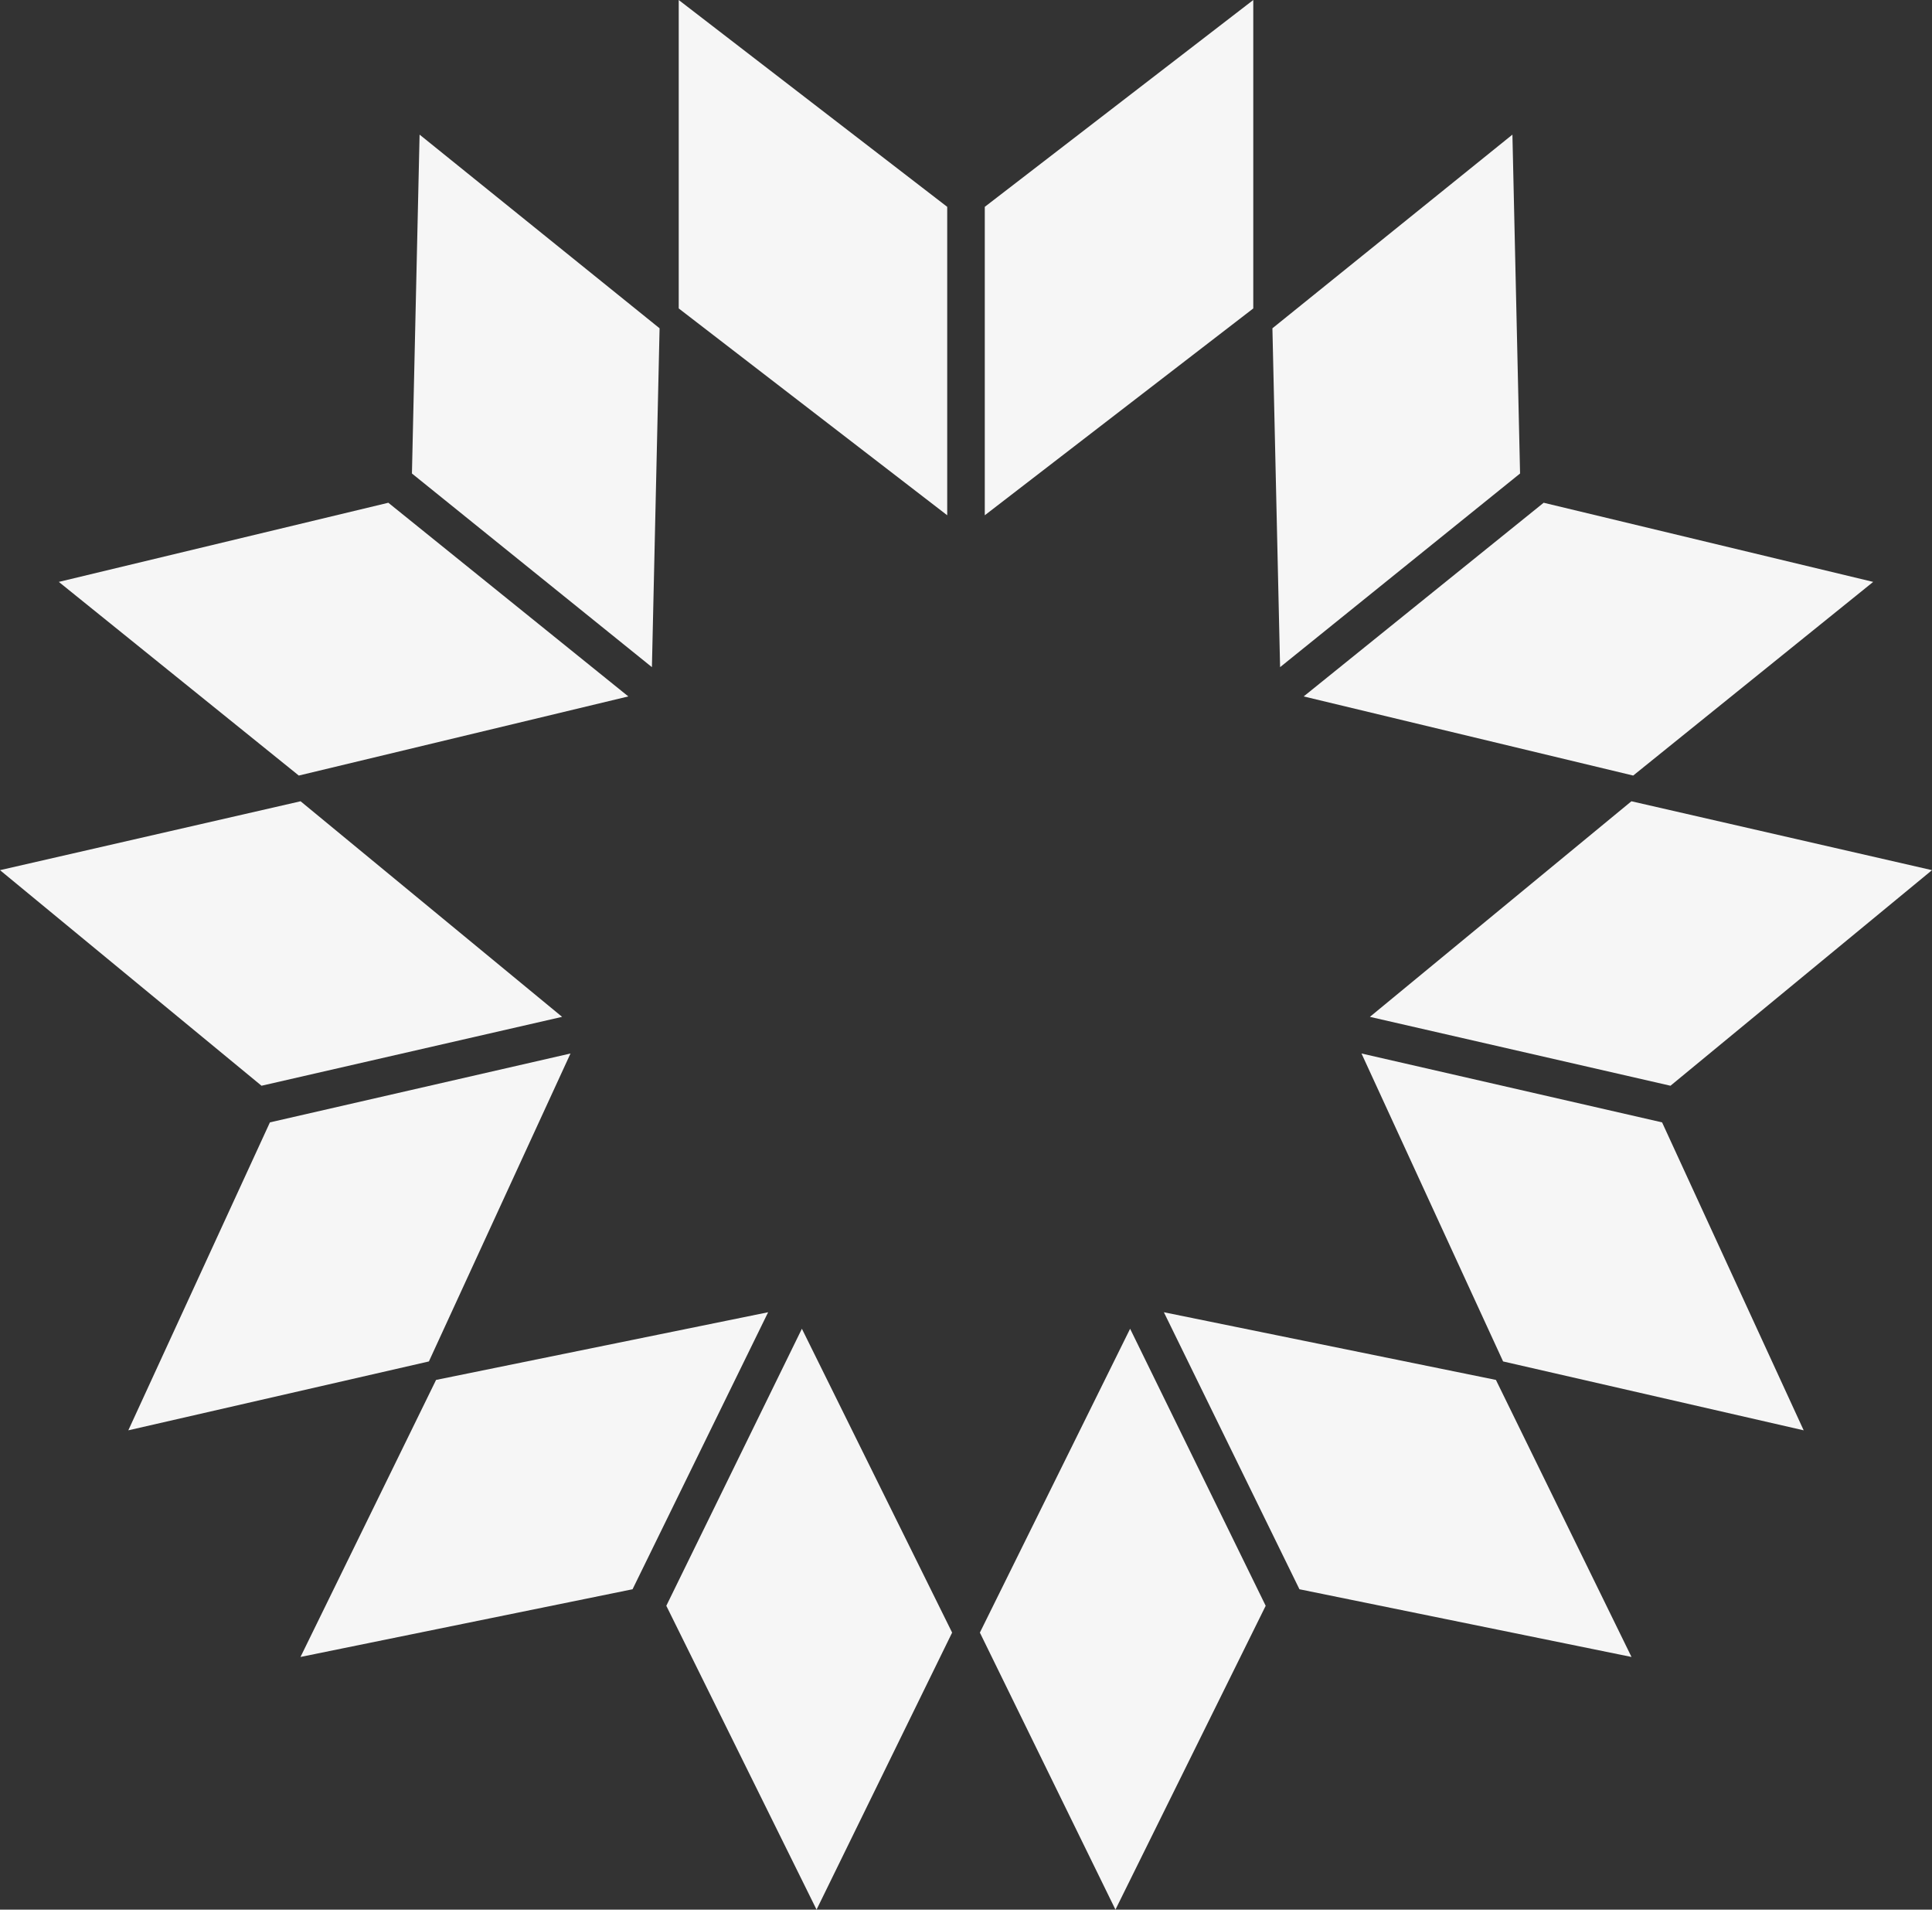
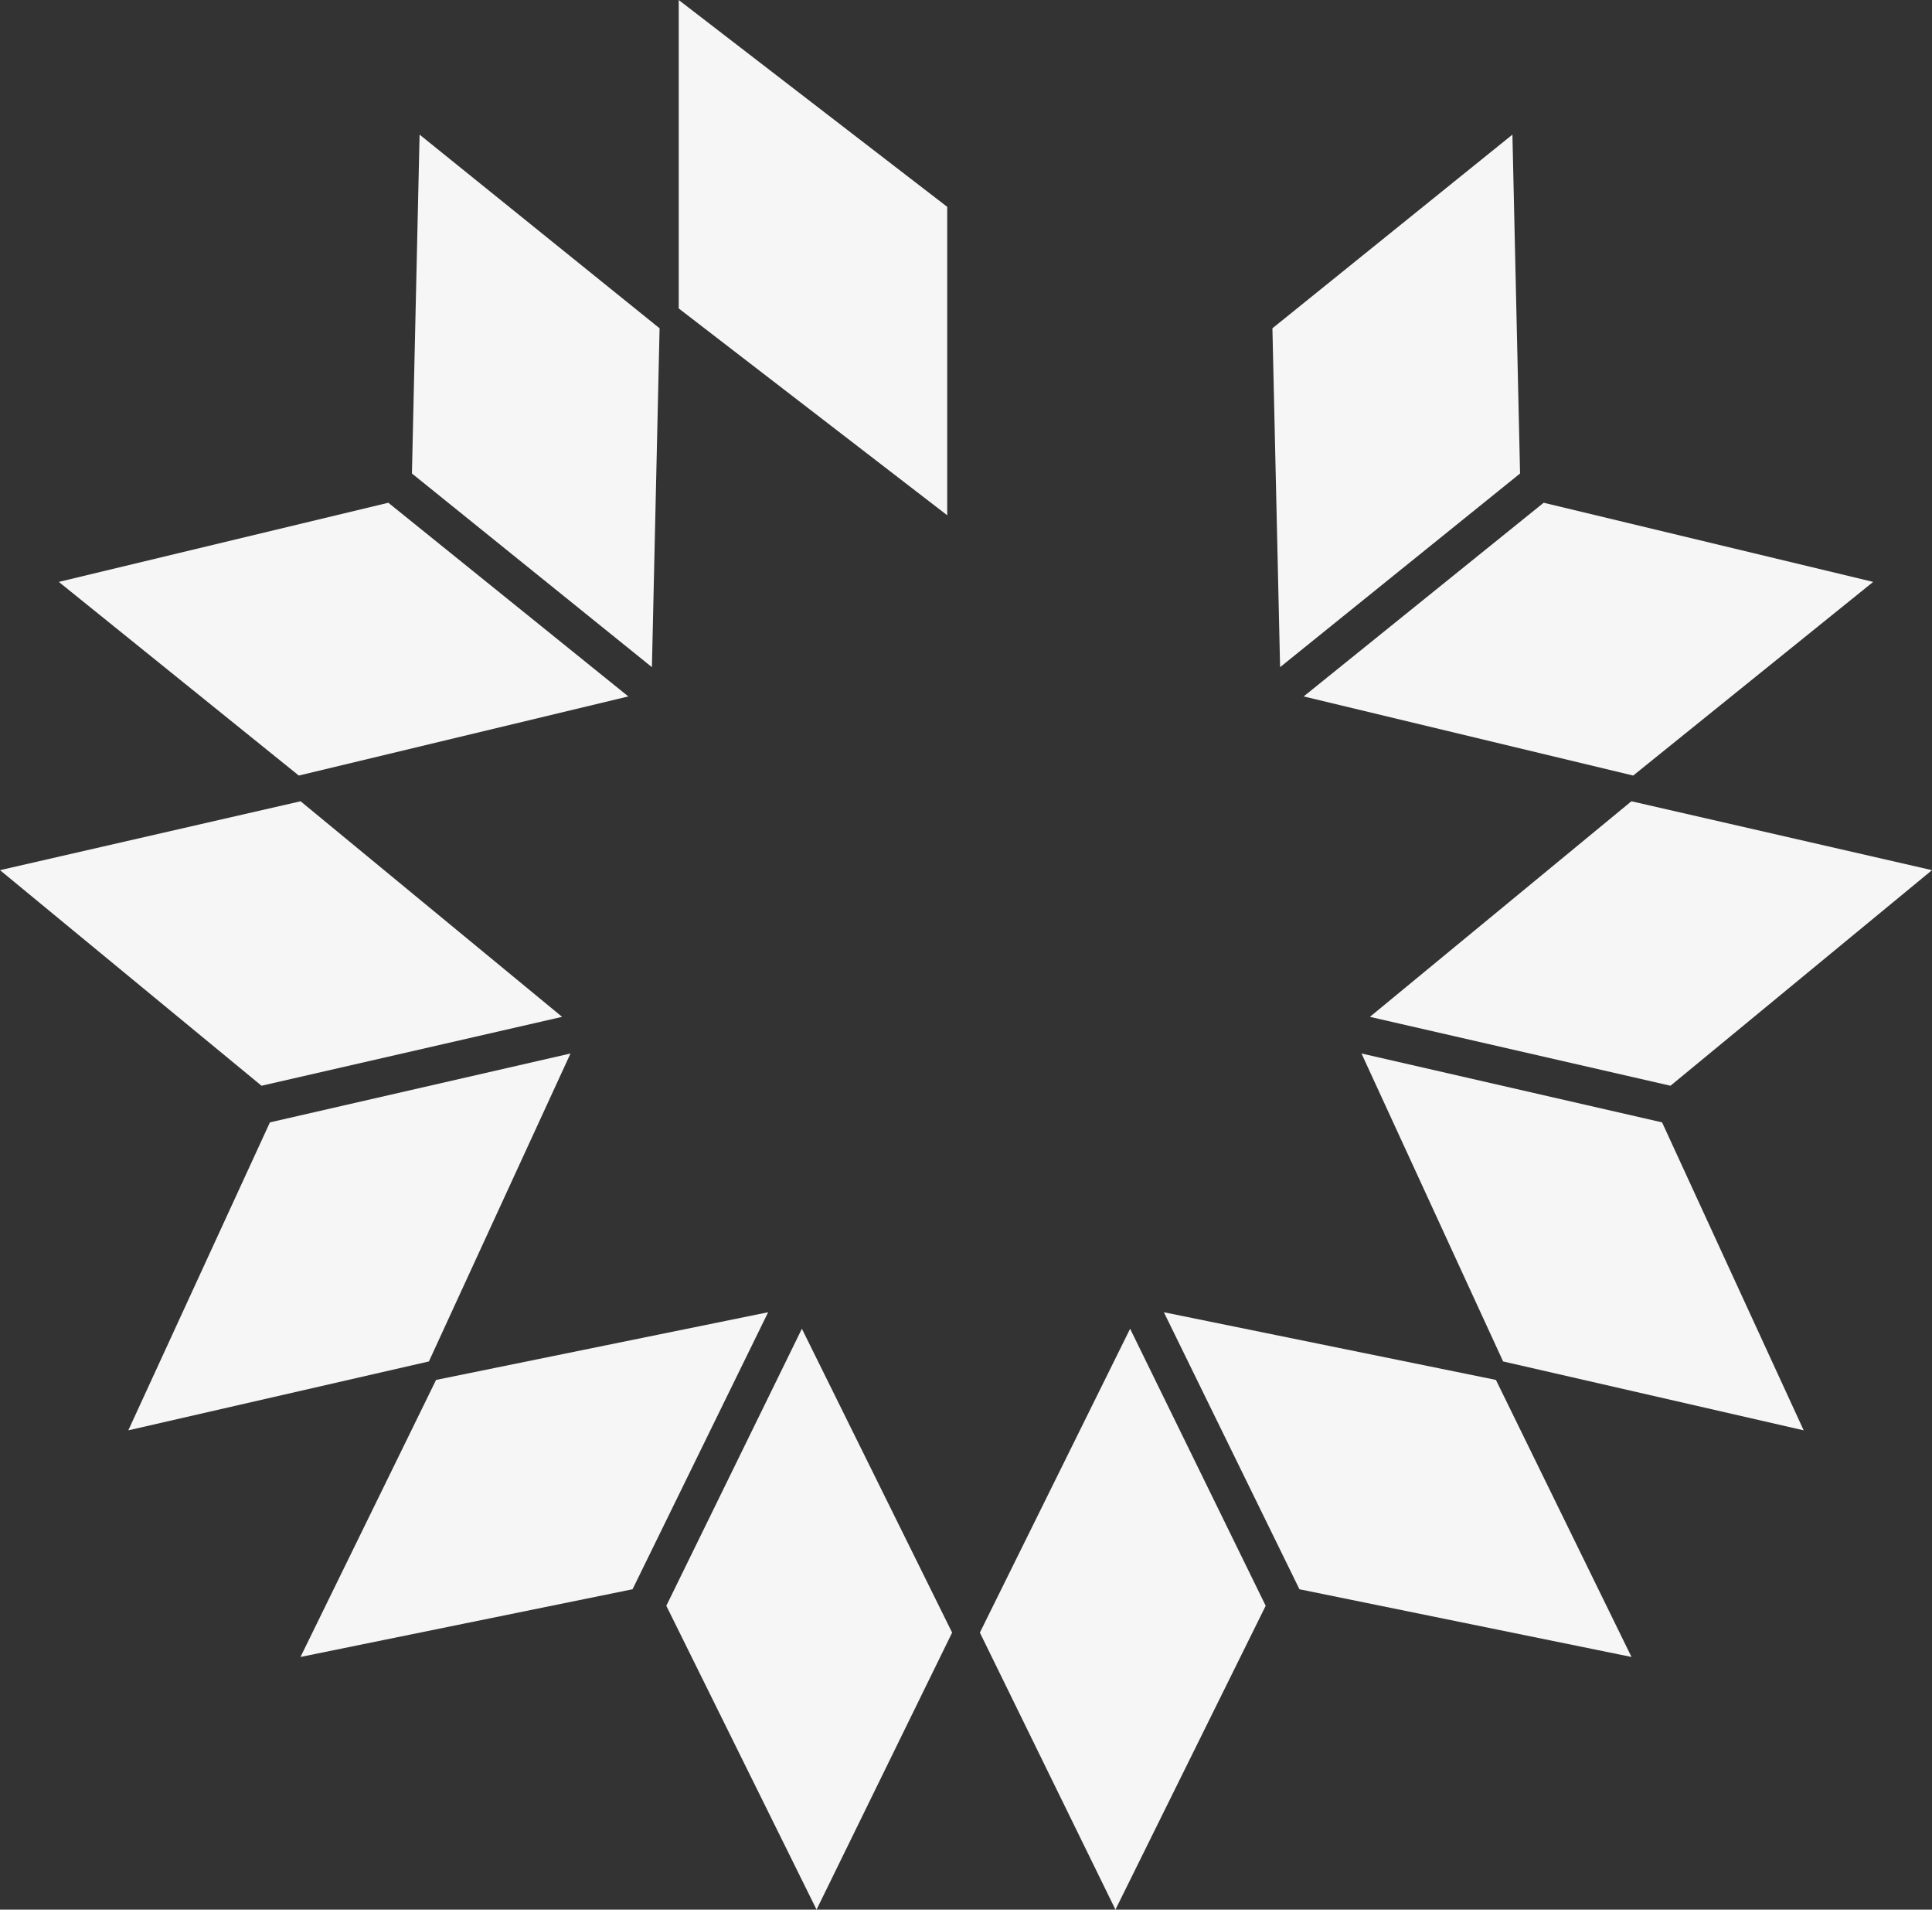
<svg xmlns="http://www.w3.org/2000/svg" id="uuid-404d2b50-0c98-4847-9660-984fe85549fa" width="881.4" height="871" viewBox="0 0 881.4 871">
  <rect x="0" y="0" width="881.4" height="871" fill="#333333" stroke="none" />
  <polygon points="309.64 0 309.64 140.68 432.13 235.02 432.13 94.34 309.64 0" style="fill:#f6f6f6;" />
-   <polygon points="571.76 0 449.27 94.34 449.27 235.02 571.76 140.68 571.76 0" style="fill:#f6f6f6;" />
  <polygon points="744.31 755.76 682.46 629.4 530.97 598.53 592.82 724.88 744.31 755.76" style="fill:#f6f6f6;" />
  <polygon points="508.88 871 577.42 732.42 515.57 606.06 447.03 744.65 508.88 871" style="fill:#f6f6f6;" />
  <polygon points="137.09 755.76 198.94 629.4 350.43 598.53 288.58 724.88 137.09 755.76" style="fill:#f6f6f6;" />
  <polygon points="372.52 871 303.98 732.42 365.83 606.06 434.37 744.65 372.52 871" style="fill:#f6f6f6;" />
  <polygon points="881.4 396.89 744.27 365.47 624.96 463.8 762.09 495.22 881.4 396.89" style="fill:#f6f6f6;" />
  <polygon points="822.86 652.39 758.26 511.93 621.13 480.51 685.73 620.97 822.86 652.39" style="fill:#f6f6f6;" />
  <polygon points="0 396.89 137.13 365.47 256.44 463.8 119.31 495.22 0 396.89" style="fill:#f6f6f6;" />
  <polygon points="58.54 652.39 123.14 511.93 260.27 480.51 195.67 620.97 58.54 652.39" style="fill:#f6f6f6;" />
  <polygon points="689.98 61.4 580.49 149.74 583.99 304.3 693.47 215.97 689.98 61.4" style="fill:#f6f6f6;" />
  <polygon points="854.57 265.41 704.24 229.31 594.75 317.65 745.08 353.74 854.57 265.41" style="fill:#f6f6f6;" />
  <polygon points="191.42 61.4 300.91 149.74 297.41 304.3 187.93 215.97 191.42 61.4" style="fill:#f6f6f6;" />
  <polygon points="26.83 265.41 177.16 229.31 286.65 317.65 136.32 353.74 26.83 265.41" style="fill:#f6f6f6;" />
</svg>